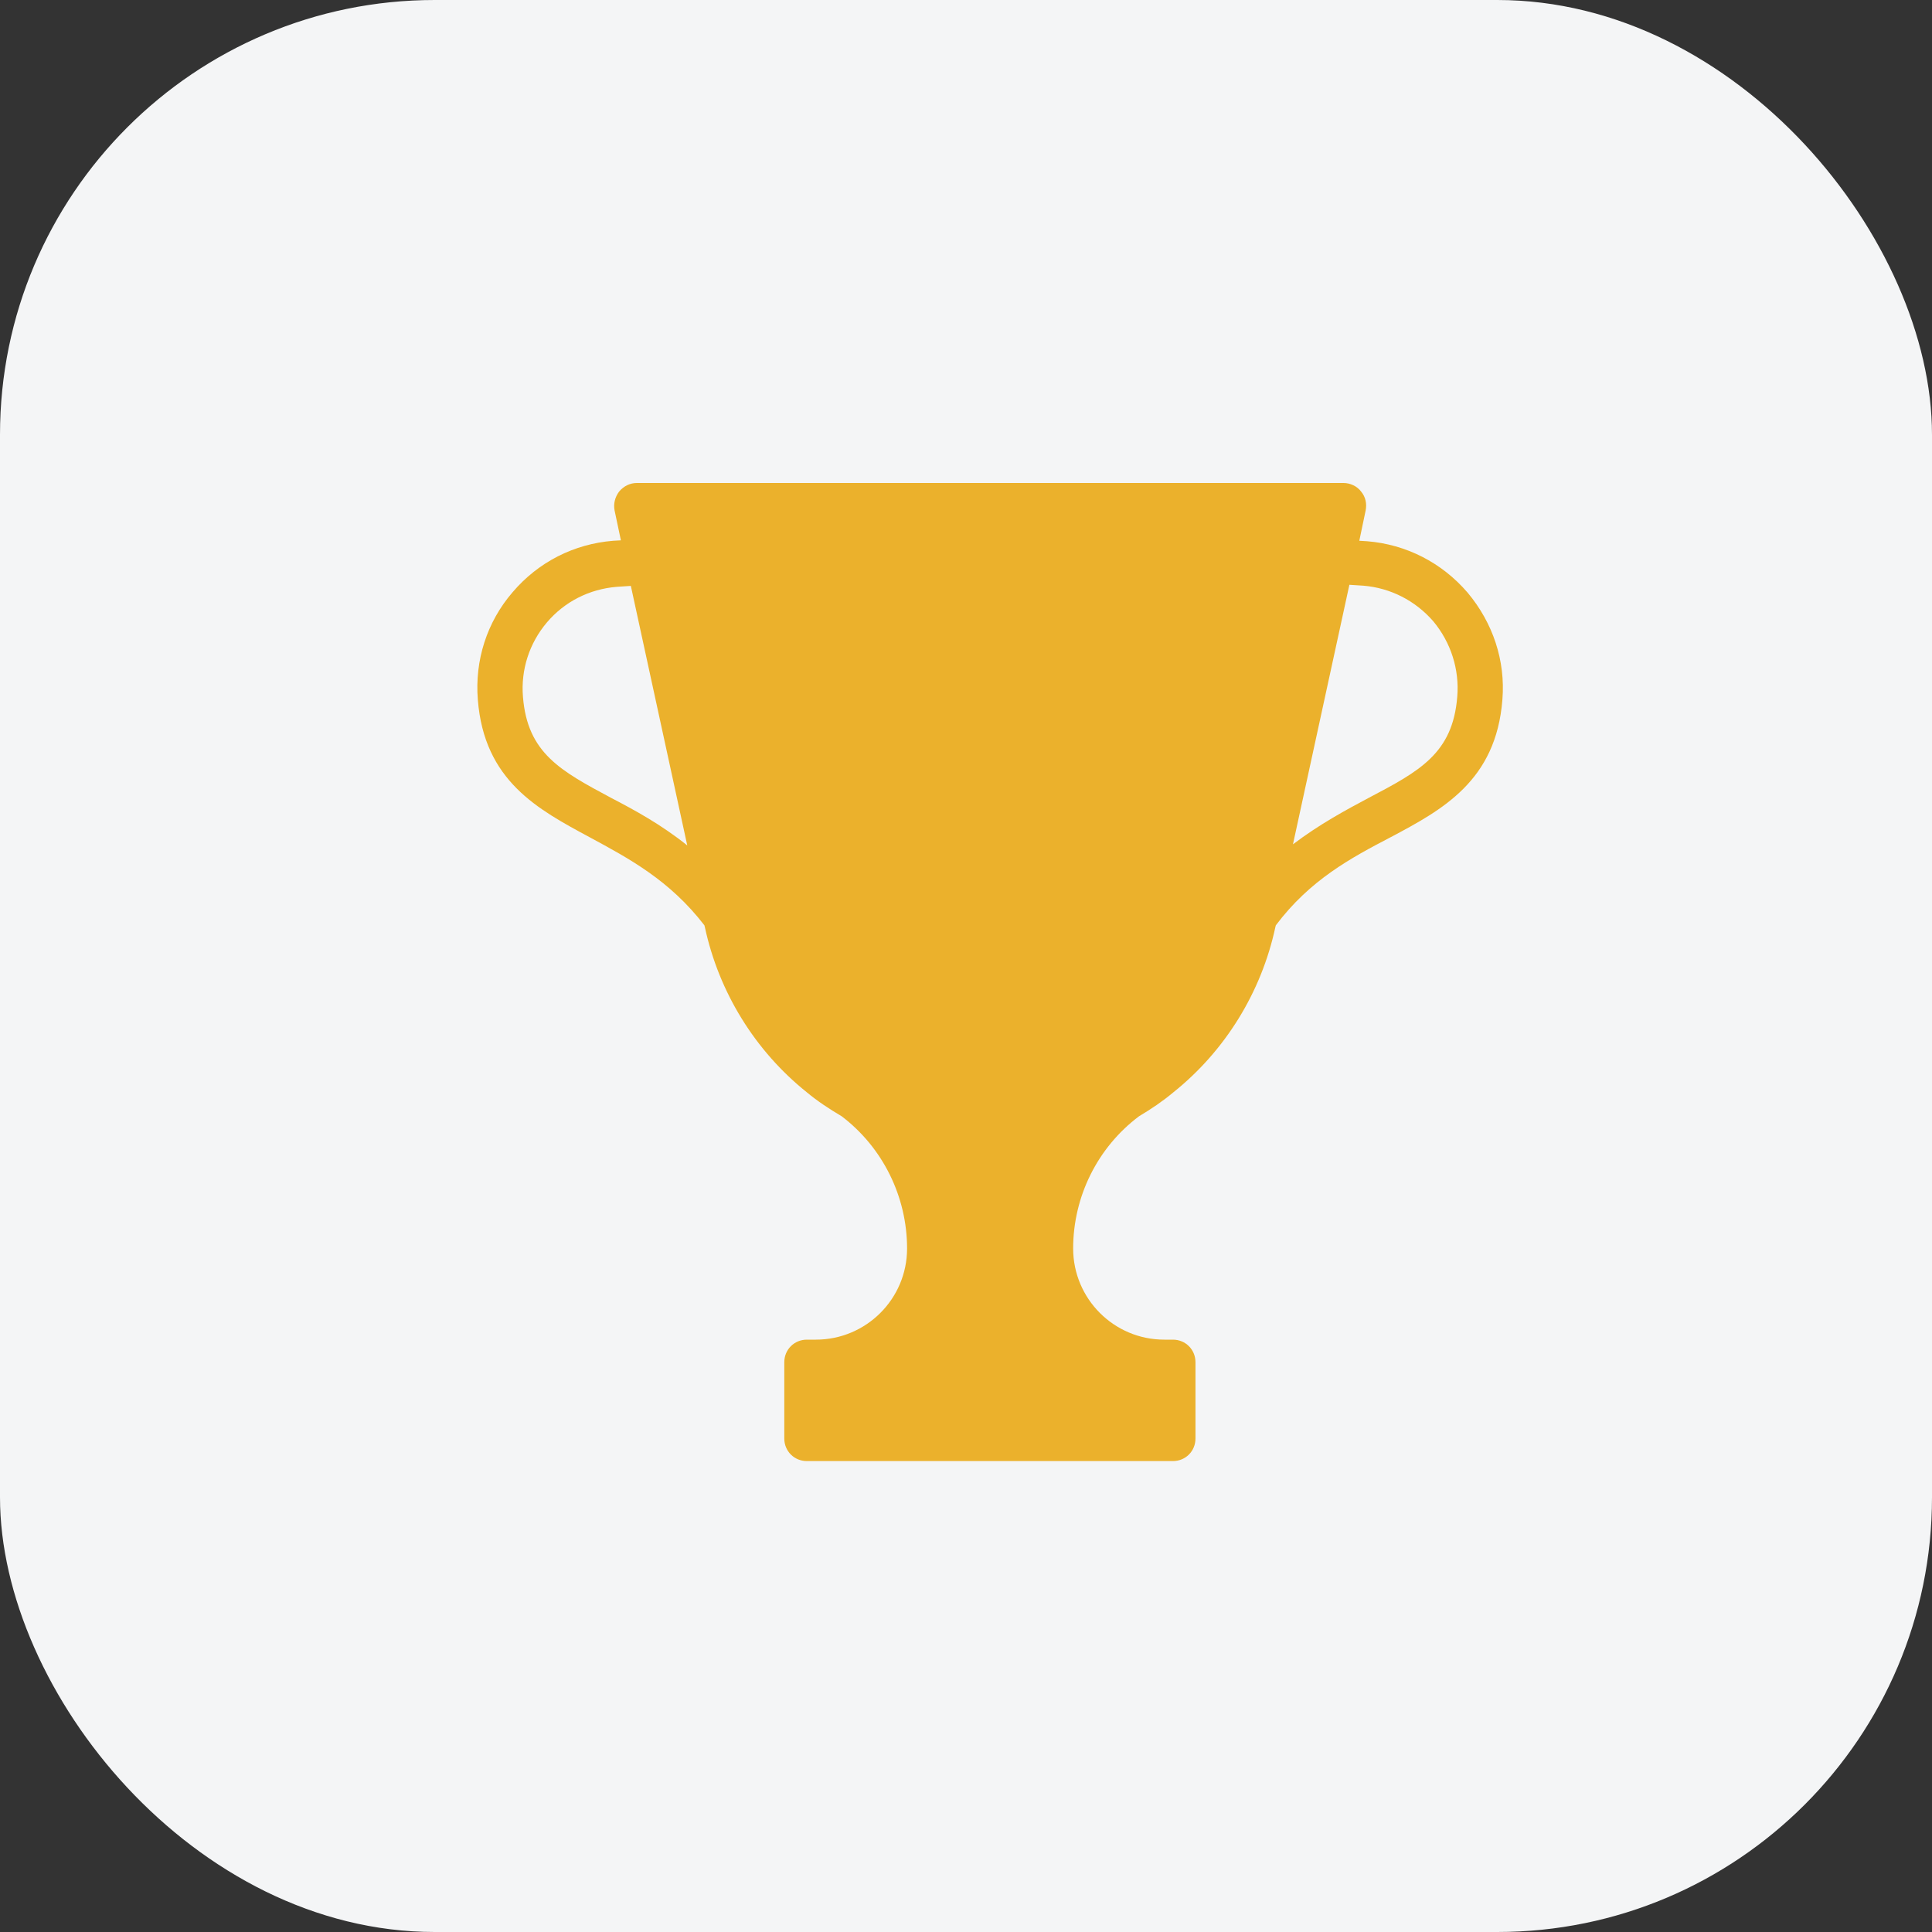
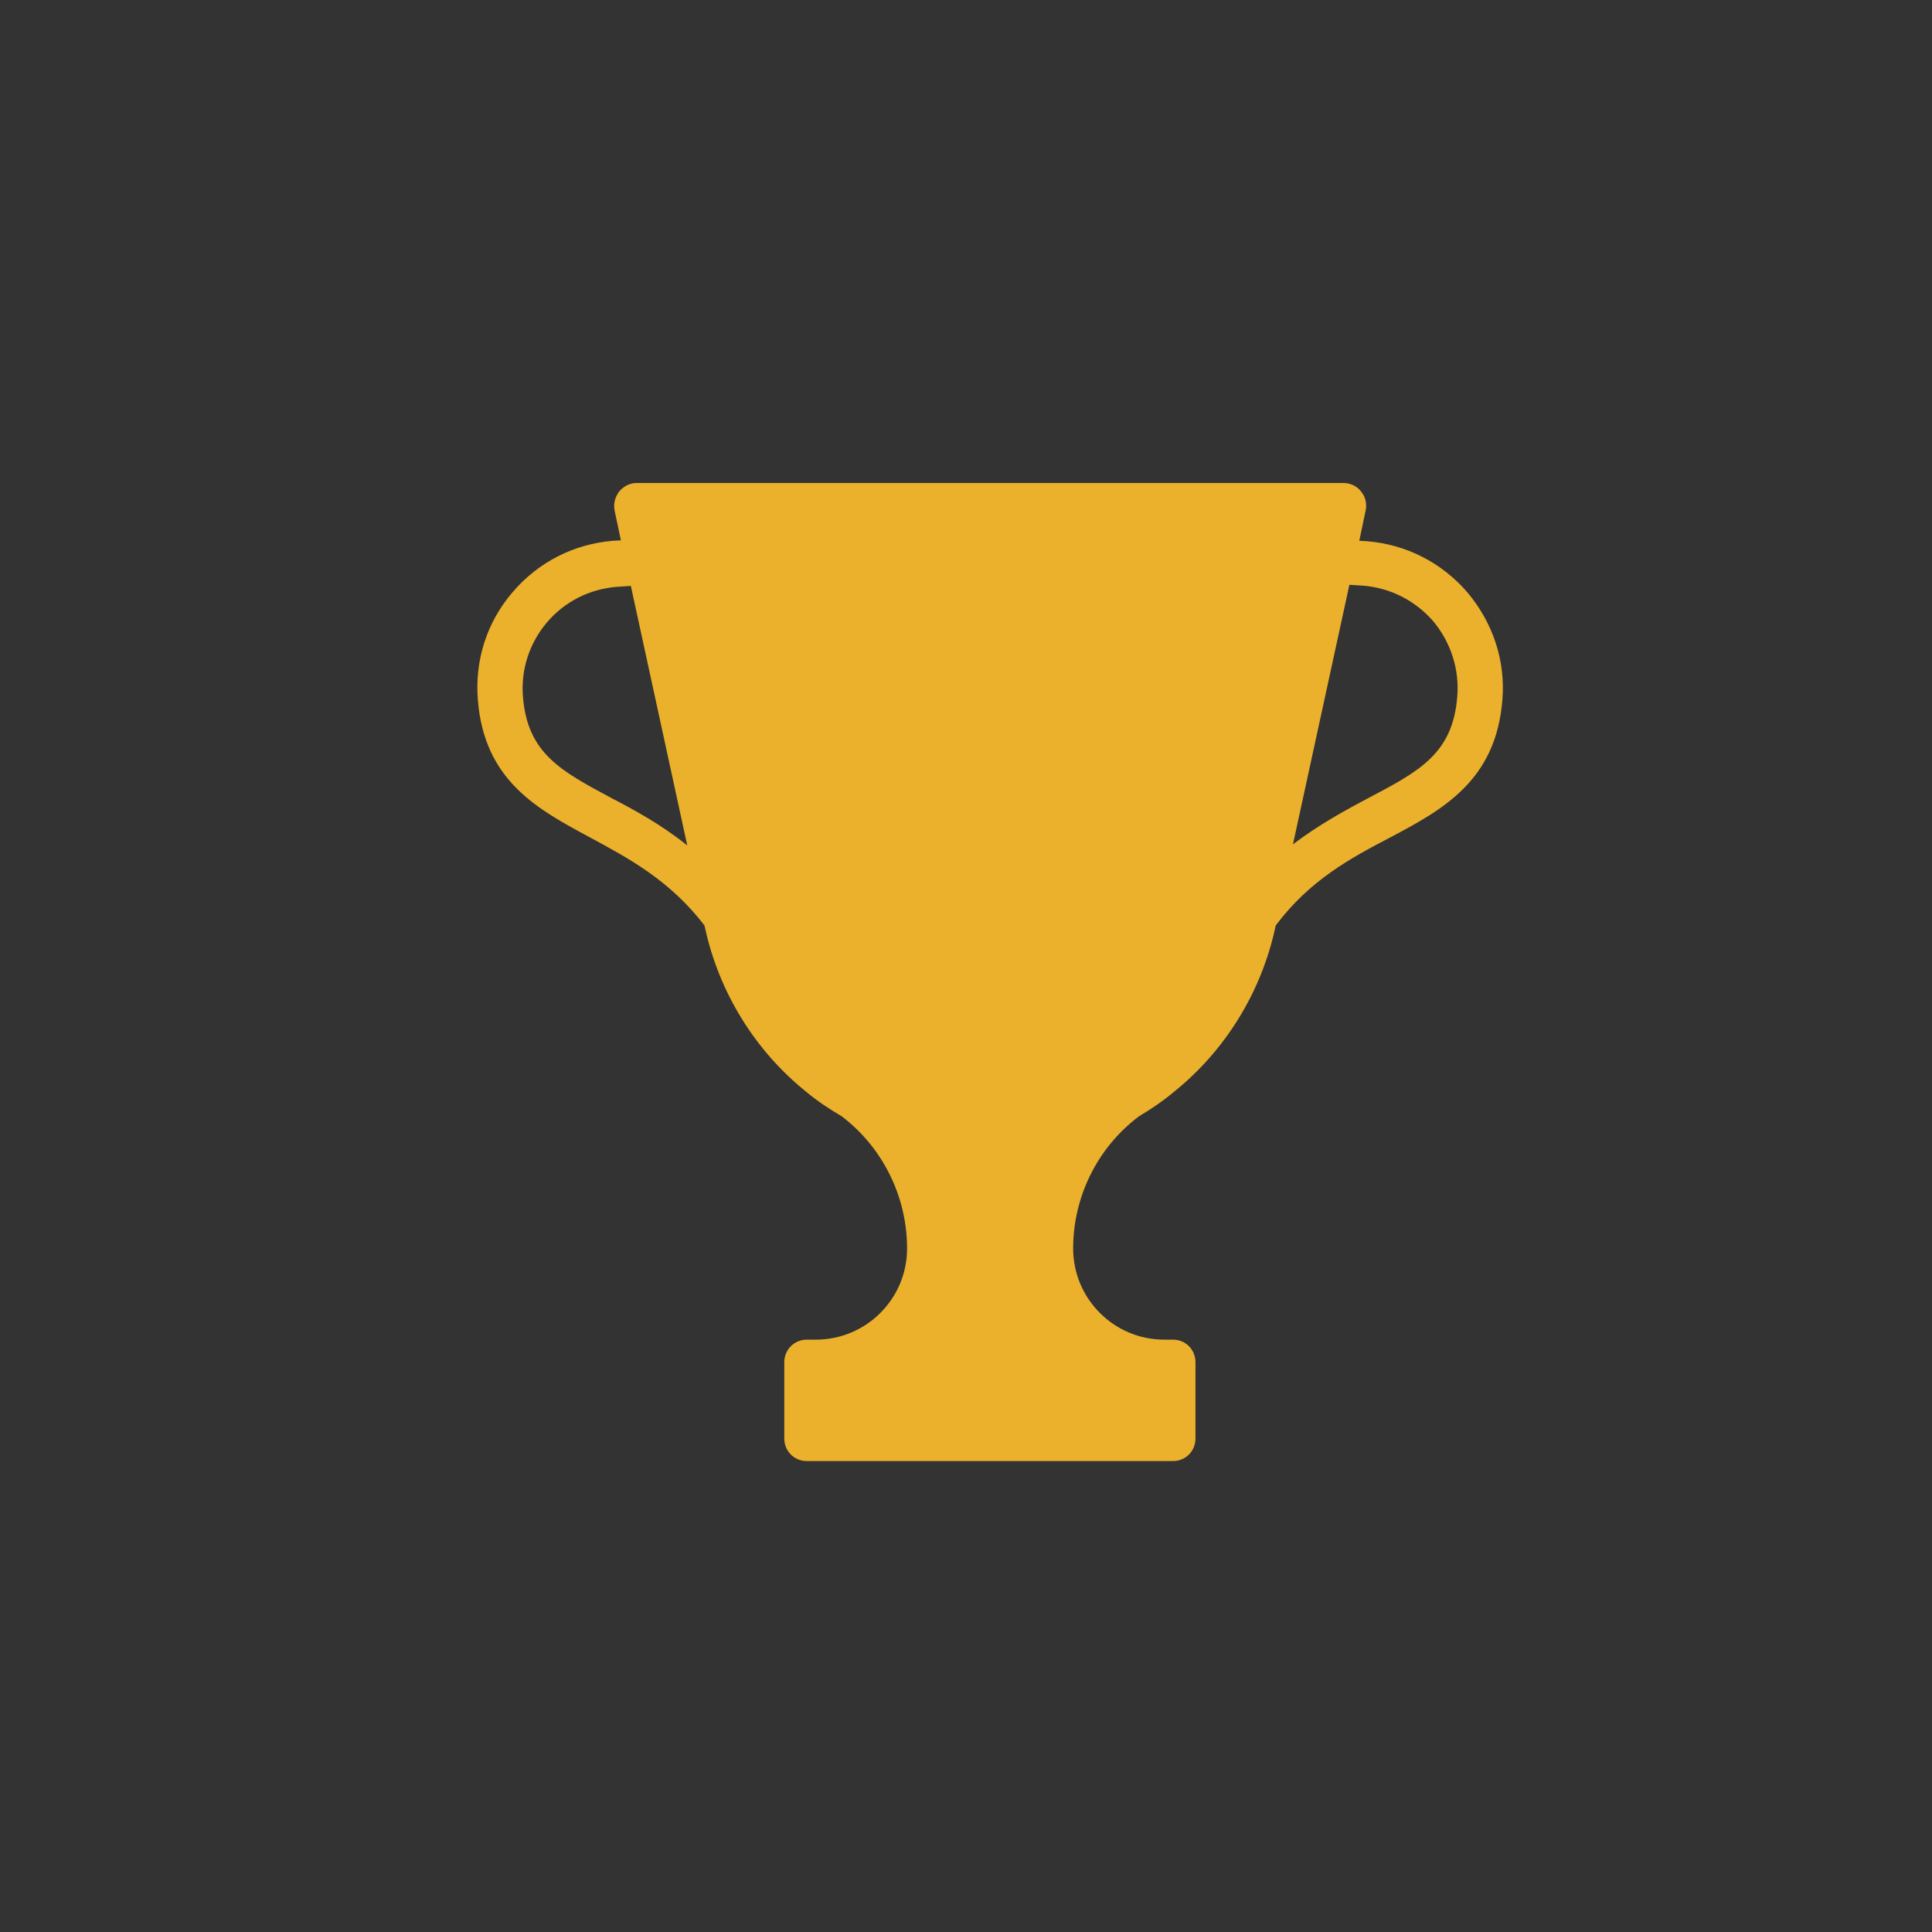
<svg xmlns="http://www.w3.org/2000/svg" width="80" height="80" viewBox="0 0 80 80" fill="none">
  <rect x="0" y="0" width="80" height="80" fill="#333333" stroke="none" />
-   <rect width="80" height="80" rx="18" fill="#F4F5F6" />
  <path d="M60.772 24.541C59.706 23.299 58.23 22.542 56.604 22.411L56.286 22.392L56.548 21.14C56.604 20.86 56.548 20.579 56.361 20.355C56.193 20.131 55.913 20 55.632 20H26.365C26.084 20 25.823 20.131 25.636 20.355C25.468 20.579 25.393 20.86 25.449 21.14L25.71 22.374L25.393 22.392C23.767 22.523 22.29 23.271 21.225 24.523C20.16 25.756 19.655 27.345 19.786 28.971C20.048 32.335 22.272 33.513 24.421 34.671C26.047 35.55 27.729 36.447 29.168 38.316L29.187 38.39C29.766 41.082 31.261 43.511 33.41 45.231C33.859 45.605 34.345 45.922 34.85 46.221C36.55 47.511 37.56 49.548 37.56 51.697C37.56 53.791 35.859 55.472 33.784 55.472H33.41C32.887 55.472 32.476 55.884 32.476 56.407V59.566C32.476 60.089 32.887 60.5 33.41 60.5H48.568C49.091 60.5 49.502 60.089 49.502 59.566V56.407C49.502 55.884 49.091 55.472 48.568 55.472H48.212C46.119 55.472 44.437 53.772 44.437 51.697C44.437 49.548 45.447 47.511 47.166 46.221C47.67 45.922 48.138 45.605 48.586 45.231C50.736 43.511 52.231 41.082 52.81 38.39L52.829 38.316C54.249 36.428 55.931 35.531 57.576 34.671C59.725 33.531 61.949 32.335 62.211 28.971C62.342 27.354 61.819 25.794 60.772 24.541ZM25.318 33.045C23.225 31.924 21.842 31.195 21.655 28.859C21.561 27.737 21.916 26.635 22.645 25.775C23.374 24.915 24.402 24.392 25.542 24.299L26.122 24.261L28.458 35.008C27.374 34.139 26.271 33.541 25.318 33.045ZM60.342 28.849C60.155 31.204 58.772 31.933 56.679 33.036C55.726 33.541 54.623 34.139 53.539 34.961L55.875 24.215L56.455 24.252C57.576 24.345 58.604 24.869 59.351 25.728C60.08 26.607 60.435 27.719 60.342 28.849Z" fill="#EBB12C" />
</svg>